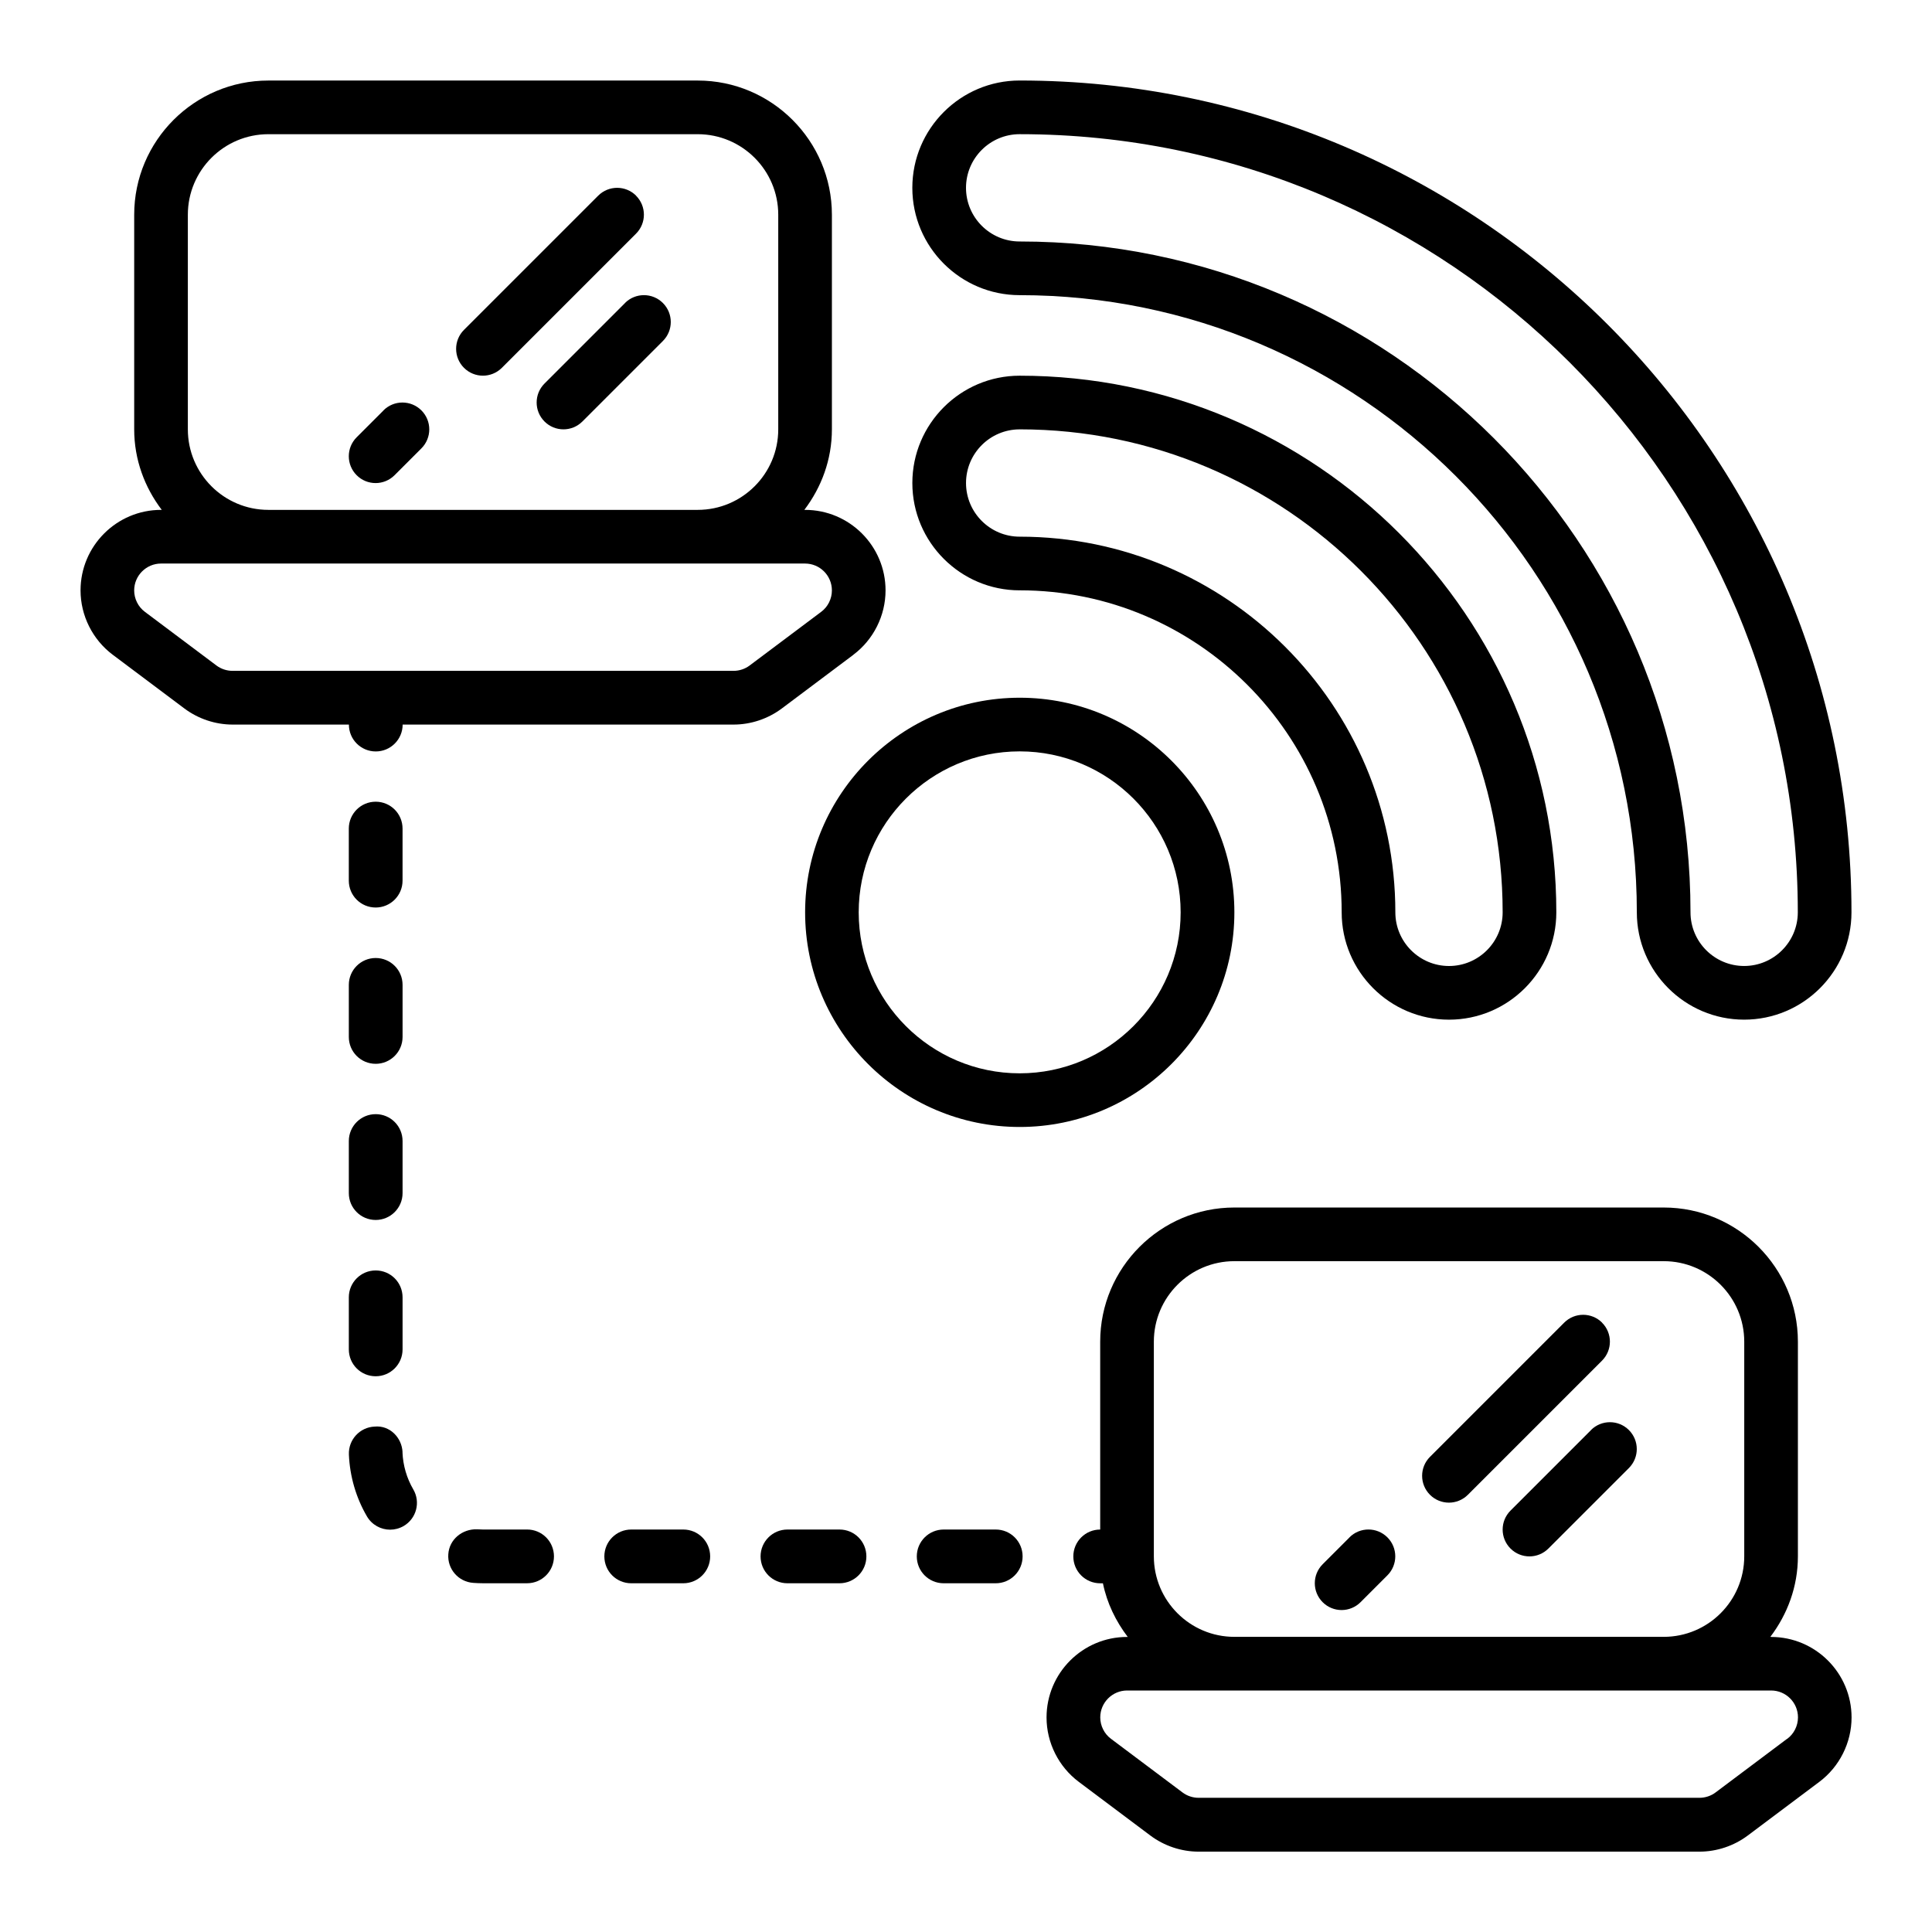
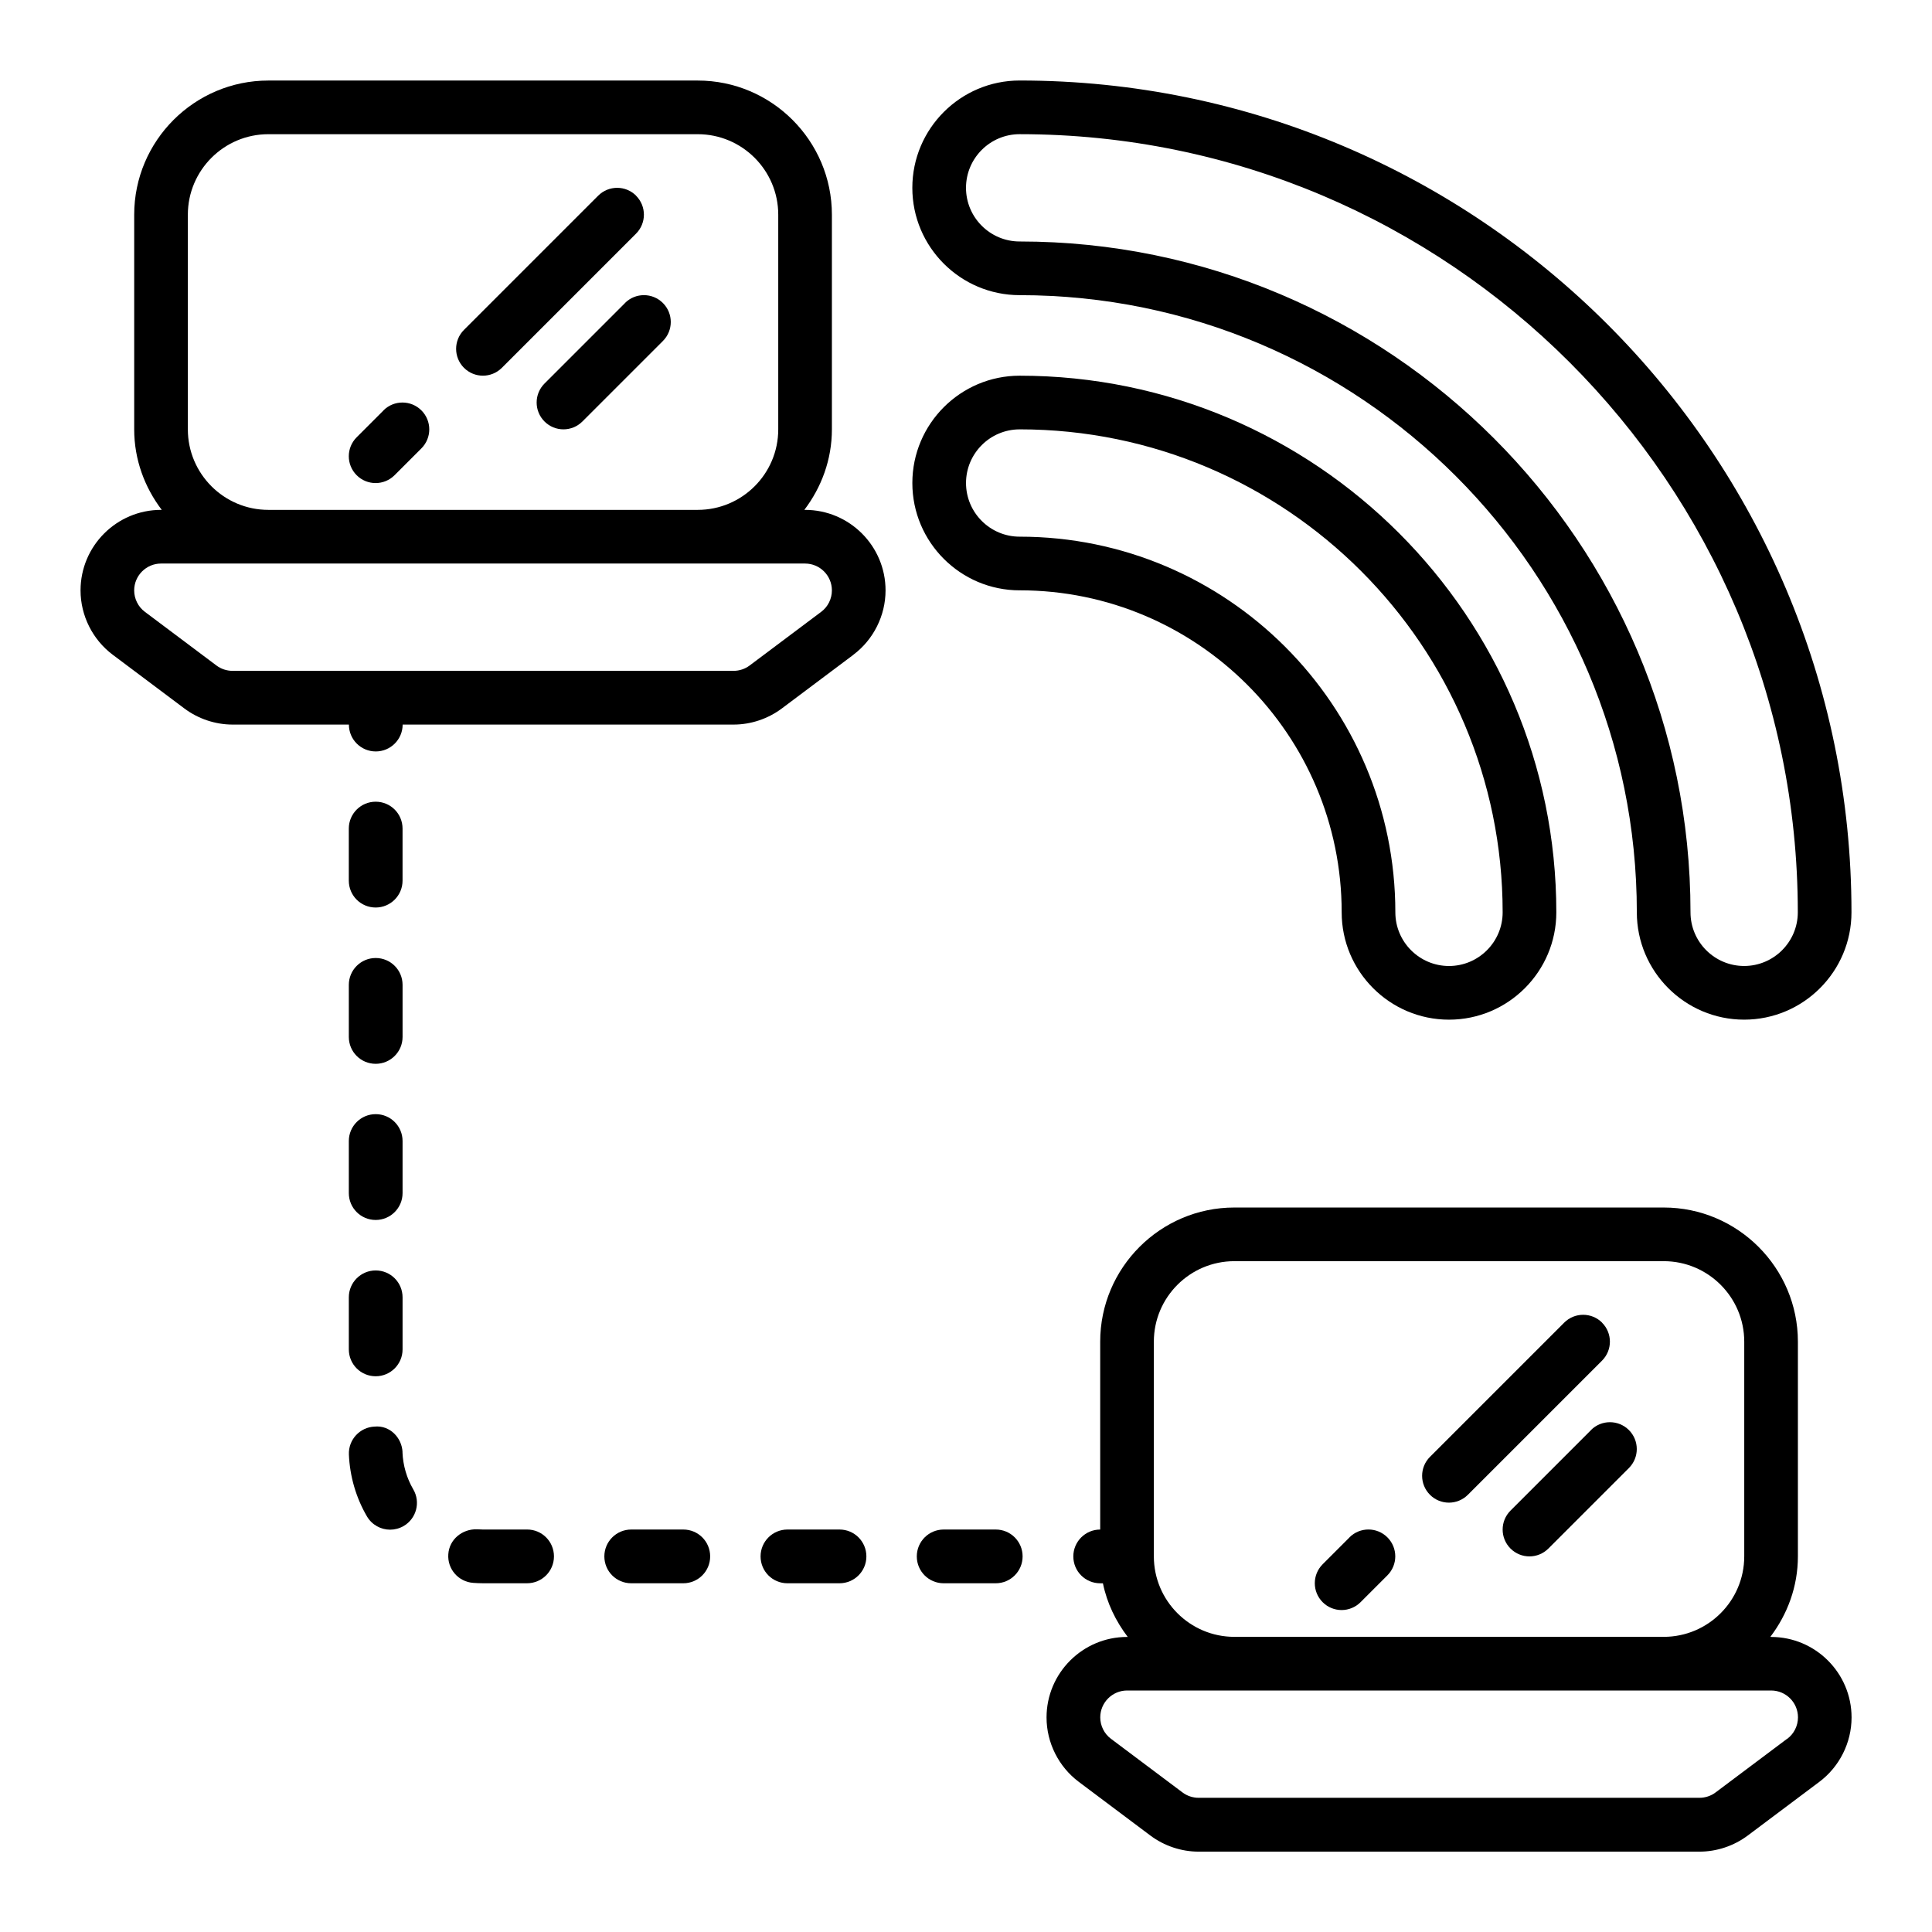
<svg xmlns="http://www.w3.org/2000/svg" width="100pt" height="100pt" version="1.1" viewBox="0 0 100 100">
  <path d="m91.668 84.723h-0.035c0.883-1.164 1.426-2.598 1.426-4.168v-11.109c0-3.828-3.117-6.945-6.945-6.945h-22.223c-3.828 0-6.945 3.117-6.945 6.945v9.723c-0.766 0-1.391 0.621-1.391 1.391 0 0.77 0.621 1.391 1.391 1.391h0.141c0.211 1.031 0.668 1.965 1.285 2.777h-0.035c-2.297 0-4.168 1.867-4.168 4.168 0 1.305 0.625 2.551 1.668 3.332l3.703 2.777c0.719 0.539 1.605 0.836 2.5 0.836h25.926c0.895 0 1.781-0.297 2.5-0.836l3.703-2.777c1.043-0.781 1.668-2.027 1.668-3.332 0-2.297-1.867-4.168-4.168-4.168zm-31.945-4.168v-11.109c0-2.297 1.867-4.168 4.168-4.168h22.223c2.297 0 4.168 1.867 4.168 4.168v11.109c0 2.297-1.867 4.168-4.168 4.168h-22.223c-2.297 0-4.168-1.867-4.168-4.168zm32.777 9.445-3.703 2.777c-0.238 0.18-0.535 0.277-0.832 0.277h-25.926c-0.297 0-0.594-0.098-0.832-0.277l-3.703-2.777c-0.348-0.258-0.555-0.676-0.555-1.109 0-0.766 0.625-1.391 1.391-1.391h33.332c0.766 0 1.391 0.621 1.391 1.391 0 0.434-0.207 0.852-0.555 1.109z" />
  <path d="m82.926 68.461c-0.543-0.543-1.422-0.543-1.965 0l-6.945 6.945c-0.543 0.543-0.543 1.422 0 1.965 0.27 0.27 0.625 0.406 0.98 0.406 0.355 0 0.711-0.137 0.98-0.406l6.945-6.945c0.543-0.543 0.543-1.422 0-1.965z" />
  <path d="m69.852 79.574-1.391 1.391c-0.543 0.543-0.543 1.422 0 1.965 0.27 0.27 0.625 0.406 0.98 0.406 0.355 0 0.711-0.137 0.98-0.406l1.391-1.391c0.543-0.543 0.543-1.422 0-1.965s-1.422-0.543-1.965 0z" />
  <path d="m82.352 74.02-4.168 4.168c-0.543 0.543-0.543 1.422 0 1.965 0.27 0.27 0.625 0.406 0.98 0.406 0.355 0 0.711-0.137 0.98-0.406l4.168-4.168c0.543-0.543 0.543-1.422 0-1.965s-1.422-0.543-1.965 0z" />
  <path d="m44.168 33.891c1.043-0.781 1.668-2.027 1.668-3.332 0-2.297-1.867-4.168-4.168-4.168h-0.035c0.883-1.164 1.426-2.598 1.426-4.168v-11.109c0-3.828-3.117-6.945-6.945-6.945h-22.223c-3.828 0-6.945 3.117-6.945 6.945v11.109c0 1.57 0.543 3.004 1.426 4.168h-0.035c-2.297 0-4.168 1.867-4.168 4.168 0 1.305 0.625 2.551 1.668 3.332l3.703 2.777c0.719 0.539 1.605 0.836 2.5 0.836h6.019c0 0.77 0.621 1.391 1.391 1.391 0.766 0 1.391-0.621 1.391-1.391h17.129c0.895 0 1.781-0.297 2.5-0.836l3.703-2.777zm-34.445-11.668v-11.109c0-2.297 1.867-4.168 4.168-4.168h22.223c2.297 0 4.168 1.867 4.168 4.168v11.109c0 2.297-1.867 4.168-4.168 4.168h-22.223c-2.297 0-4.168-1.867-4.168-4.168zm28.242 12.5h-25.93c-0.297 0-0.594-0.098-0.832-0.277l-3.703-2.777c-0.348-0.258-0.555-0.676-0.555-1.109 0-0.766 0.625-1.391 1.391-1.391h33.332c0.766 0 1.391 0.621 1.391 1.391 0 0.434-0.207 0.852-0.555 1.109l-3.703 2.777c-0.238 0.18-0.535 0.277-0.832 0.277z" />
  <path d="m32.926 10.129c-0.543-0.543-1.422-0.543-1.965 0l-6.945 6.945c-0.543 0.543-0.543 1.422 0 1.965 0.27 0.27 0.625 0.406 0.98 0.406 0.355 0 0.711-0.137 0.98-0.406l6.945-6.945c0.543-0.543 0.543-1.422 0-1.965z" />
  <path d="m19.852 21.242-1.391 1.391c-0.543 0.543-0.543 1.422 0 1.965 0.27 0.27 0.625 0.406 0.98 0.406 0.355 0 0.711-0.137 0.98-0.406l1.391-1.391c0.543-0.543 0.543-1.422 0-1.965-0.543-0.543-1.422-0.543-1.965 0z" />
  <path d="m32.352 15.684-4.168 4.168c-0.543 0.543-0.543 1.422 0 1.965 0.27 0.27 0.625 0.406 0.98 0.406 0.355 0 0.711-0.137 0.98-0.406l4.168-4.168c0.543-0.543 0.543-1.422 0-1.965-0.543-0.543-1.422-0.543-1.965 0z" />
  <path d="m52.777 30.555c9.191 0 16.668 7.477 16.668 16.668 0 3.062 2.492 5.555 5.555 5.555s5.555-2.492 5.555-5.555c0-15.316-12.461-27.777-27.777-27.777-3.062 0-5.555 2.492-5.555 5.555s2.492 5.555 5.555 5.555zm0-8.332c13.785 0 25 11.215 25 25 0 1.531-1.246 2.777-2.777 2.777s-2.777-1.246-2.777-2.777c0-10.723-8.723-19.445-19.445-19.445-1.531 0-2.777-1.246-2.777-2.777s1.246-2.777 2.777-2.777z" />
  <path d="m52.777 15.277c17.613 0 31.945 14.328 31.945 31.945 0 3.062 2.492 5.555 5.555 5.555s5.555-2.492 5.555-5.555c0-23.742-19.316-43.055-43.055-43.055-3.062 0-5.555 2.492-5.555 5.555s2.492 5.555 5.555 5.555zm0-8.332c22.211 0 40.277 18.07 40.277 40.277 0 1.531-1.246 2.777-2.777 2.777s-2.777-1.246-2.777-2.777c0-19.145-15.574-34.723-34.723-34.723-1.531 0-2.777-1.246-2.777-2.777s1.246-2.777 2.777-2.777z" />
-   <path d="m63.891 47.223c0-6.125-4.984-11.109-11.109-11.109s-11.109 4.984-11.109 11.109 4.984 11.109 11.109 11.109 11.109-4.984 11.109-11.109zm-19.445 0c0-4.594 3.738-8.332 8.332-8.332s8.332 3.738 8.332 8.332-3.738 8.332-8.332 8.332-8.332-3.738-8.332-8.332z" />
  <path d="m18.055 53.672c0 0.77 0.621 1.391 1.391 1.391 0.766 0 1.391-0.621 1.391-1.391v-2.695c0-0.77-0.621-1.391-1.391-1.391-0.766 0-1.391 0.621-1.391 1.391z" />
  <path d="m19.445 46.973c0.766 0 1.391-0.621 1.391-1.391v-2.695c0-0.77-0.621-1.391-1.391-1.391-0.766 0-1.391 0.621-1.391 1.391v2.695c0 0.77 0.621 1.391 1.391 1.391z" />
  <path d="m27.281 79.168h-2.281c-0.105 0-0.211-0.004-0.316-0.012-0.758-0.02-1.43 0.523-1.48 1.289-0.055 0.766 0.523 1.43 1.289 1.484 0.168 0.012 0.336 0.02 0.508 0.02h2.281c0.766 0 1.391-0.621 1.391-1.391 0-0.77-0.621-1.391-1.391-1.391z" />
  <path d="m43.453 79.168h-2.695c-0.766 0-1.391 0.621-1.391 1.391 0 0.77 0.621 1.391 1.391 1.391h2.695c0.766 0 1.391-0.621 1.391-1.391 0-0.77-0.621-1.391-1.391-1.391z" />
  <path d="m35.367 79.168h-2.695c-0.766 0-1.391 0.621-1.391 1.391 0 0.77 0.621 1.391 1.391 1.391h2.695c0.766 0 1.391-0.621 1.391-1.391 0-0.77-0.621-1.391-1.391-1.391z" />
  <path d="m51.539 79.168h-2.695c-0.766 0-1.391 0.621-1.391 1.391 0 0.77 0.621 1.391 1.391 1.391h2.695c0.766 0 1.391-0.621 1.391-1.391 0-0.77-0.621-1.391-1.391-1.391z" />
  <path d="m18.055 69.844c0 0.77 0.621 1.391 1.391 1.391 0.766 0 1.391-0.621 1.391-1.391v-2.695c0-0.77-0.621-1.391-1.391-1.391-0.766 0-1.391 0.621-1.391 1.391z" />
  <path d="m20.836 75.172c-0.031-0.766-0.668-1.41-1.445-1.332-0.766 0.031-1.363 0.68-1.332 1.445 0.047 1.125 0.367 2.234 0.934 3.203 0.258 0.441 0.723 0.688 1.199 0.688 0.238 0 0.477-0.062 0.699-0.188 0.664-0.387 0.887-1.238 0.5-1.898-0.34-0.582-0.531-1.242-0.559-1.918z" />
  <path d="m18.055 61.754c0 0.77 0.621 1.391 1.391 1.391 0.766 0 1.391-0.621 1.391-1.391v-2.695c0-0.77-0.621-1.391-1.391-1.391-0.766 0-1.391 0.621-1.391 1.391z" />
</svg>